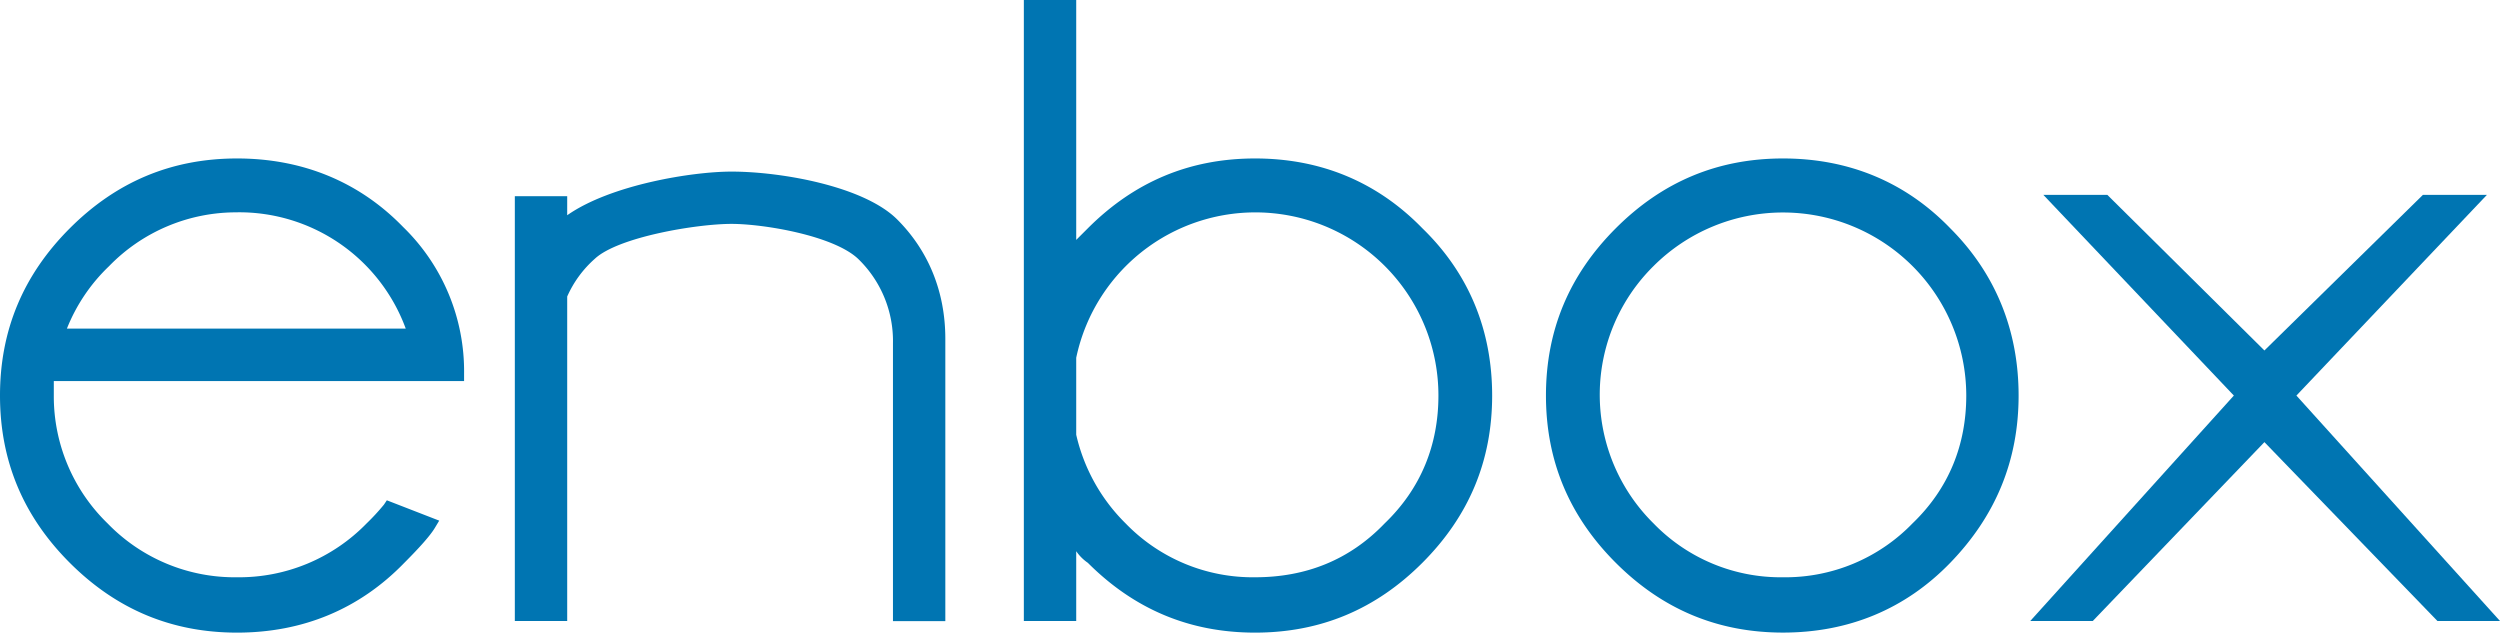
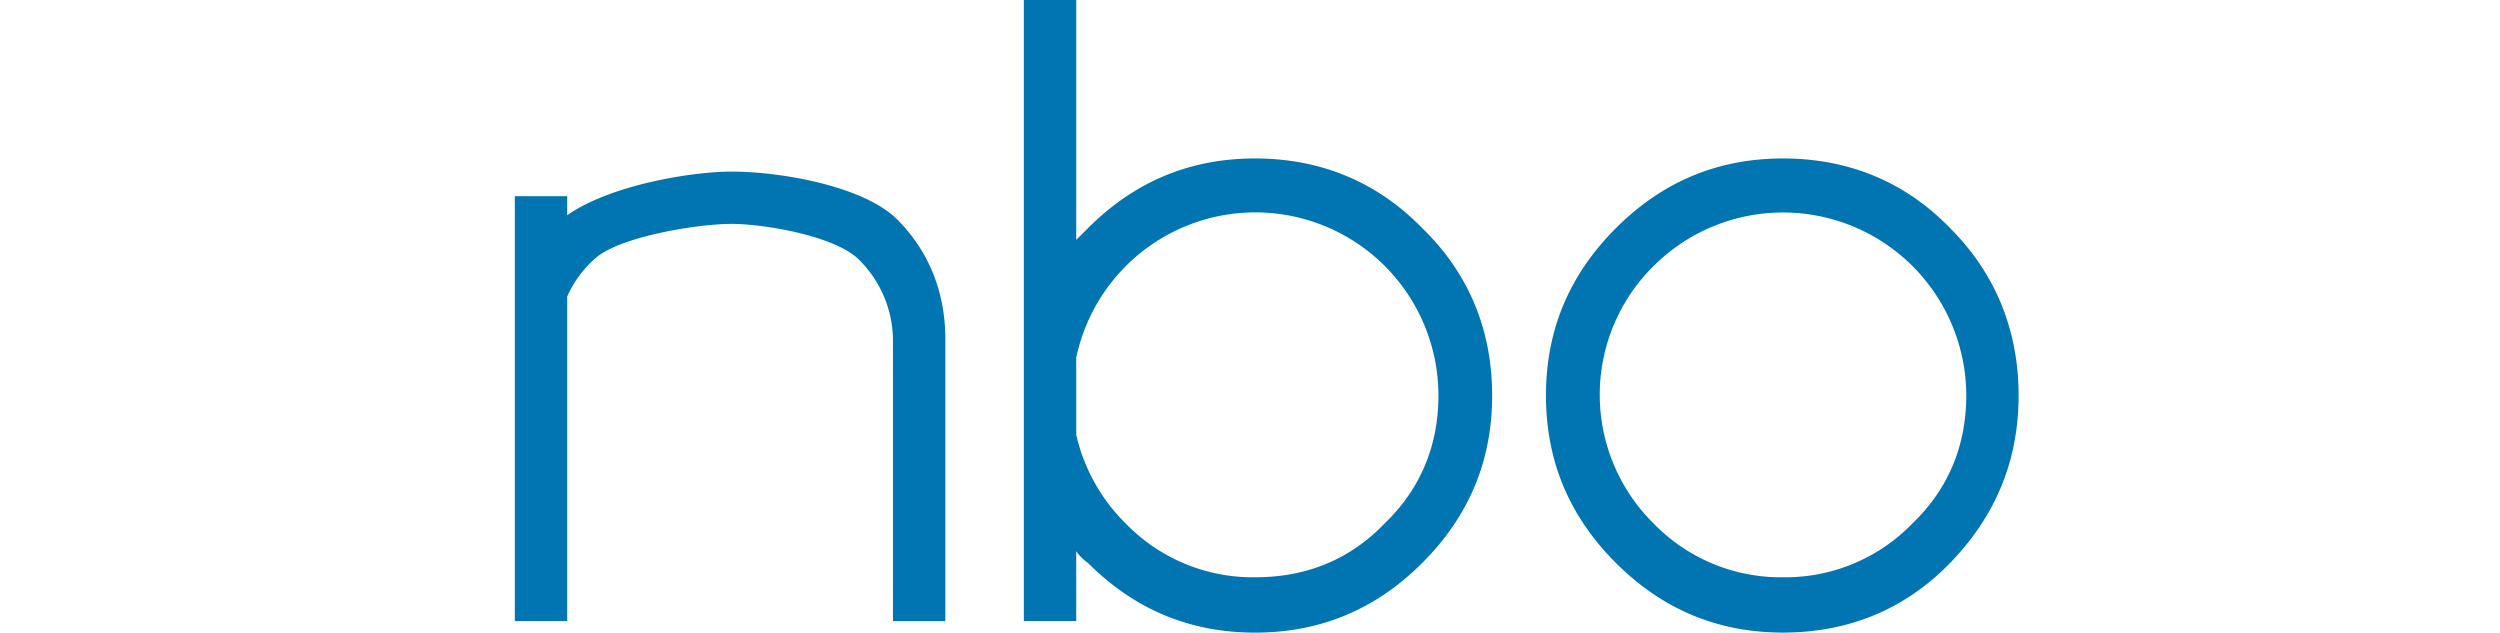
<svg xmlns="http://www.w3.org/2000/svg" id="Layer_1" data-name="Layer 1" viewBox="0 0 662.6 167.67">
  <title>Enbox-logo-CMYK</title>
-   <path d="M62.83,42c-17.35,0-32,6.17-44.33,18.51S0,87.5,0,104.84s6.17,32,18.5,44.33,27,18.5,44.33,18.5,32.38-6.16,44.33-18.5q6.36-6.36,8.09-9.25l1.16-1.93-13.88-5.39-.77,1.15a58.55,58.55,0,0,1-4.62,5A47.14,47.14,0,0,1,62.83,153a46.89,46.89,0,0,1-34.31-14.27,46.91,46.91,0,0,1-14.26-33.92V101H123V99.06a53.29,53.29,0,0,0-16.19-38.93C95.21,48.18,80.17,42,62.83,42Zm0,14.27a47,47,0,0,1,44.71,30.83H17.73A46.74,46.74,0,0,1,28.91,70.54,46.91,46.91,0,0,1,62.83,56.28Z" style="fill:#0075b2" />
  <path d="M193.88,45.48c-10.4,0-32,3.47-43.55,11.57V52H136.45V164.59h13.88v-86a29,29,0,0,1,7.32-10c6.17-5.78,27-9.25,36.23-9.25,8.48,0,27,3.08,33.54,9.25A30.25,30.25,0,0,1,236.67,91v73.62h13.88V89.81c0-12.72-4.63-23.51-12.72-31.61C229,49.34,207,45.48,193.88,45.48Z" style="fill:#0075b2" />
  <path d="M332.65,42c-17.35,0-32,6.17-44.33,18.51-1.15,1.15-1.93,1.92-3.08,3.08V0H271.36V164.59h13.88v-18.5a11.87,11.87,0,0,0,3.08,3.08c12.34,12.34,27,18.5,44.33,18.5s32-6.16,44.33-18.5,18.5-27,18.5-44.33S389.31,72.47,377,60.52C365,48.18,350,42,332.65,42Zm0,111a46.89,46.89,0,0,1-34.31-14.27,48.06,48.06,0,0,1-13.1-23.51V94.82a48.52,48.52,0,0,1,96,10c0,13.11-4.63,24.67-14.27,33.92C357.7,148.4,346.14,153,332.65,153Z" style="fill:#0075b2" />
  <path d="M472.57,42c-17.35,0-32,6.17-44.33,18.51s-18.5,27-18.5,44.32,6.17,32,18.5,44.33,27,18.5,44.33,18.5,32.38-6.16,44.33-18.5,18.11-27,18.11-44.33-6.16-32.37-18.11-44.32C505,48.18,489.92,42,472.57,42Zm0,111a46.89,46.89,0,0,1-34.31-14.27,47.92,47.92,0,0,1,0-68.22,48.57,48.57,0,0,1,82.88,34.3c0,13.11-4.63,24.67-14.26,33.92A46.89,46.89,0,0,1,472.57,153Z" style="fill:#0075b2" />
-   <polygon points="608.64 104.84 659.13 51.65 642.17 51.65 600.16 92.89 558.53 51.65 541.57 51.65 592.06 104.84 538.1 164.59 554.67 164.59 600.16 117.18 646.02 164.59 662.6 164.59 608.64 104.84" style="fill:#0075b2" />
</svg>